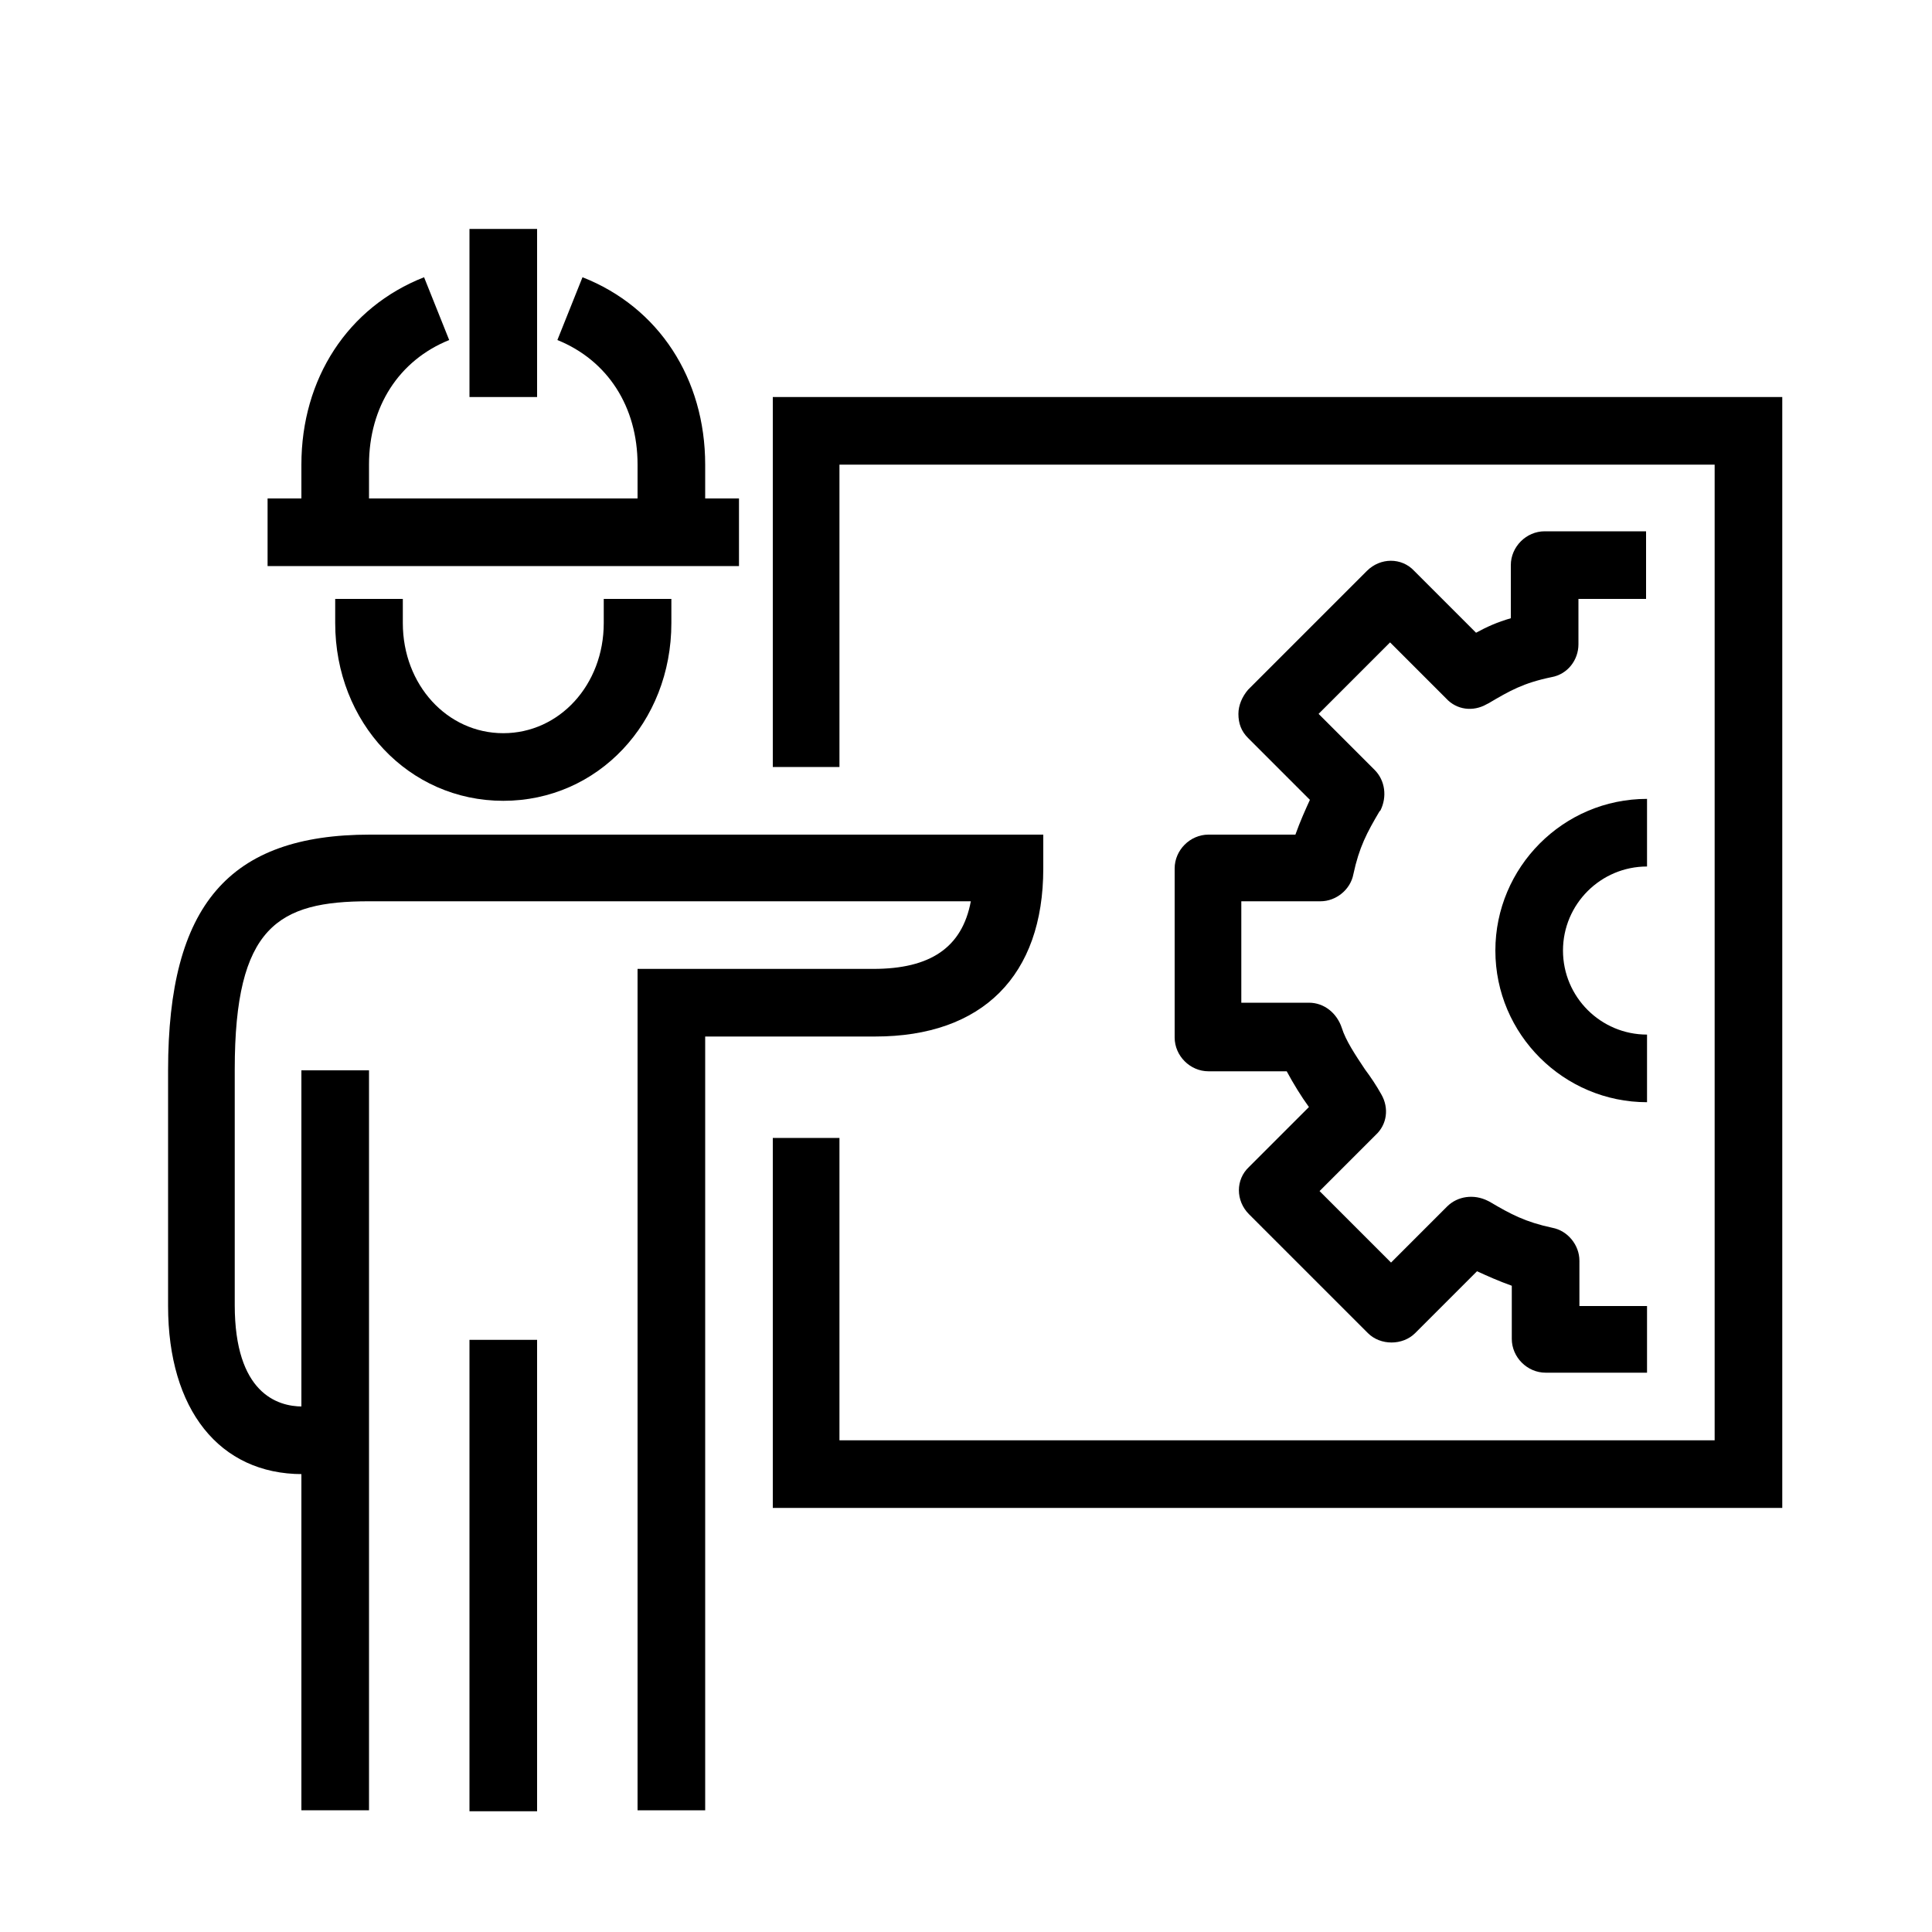
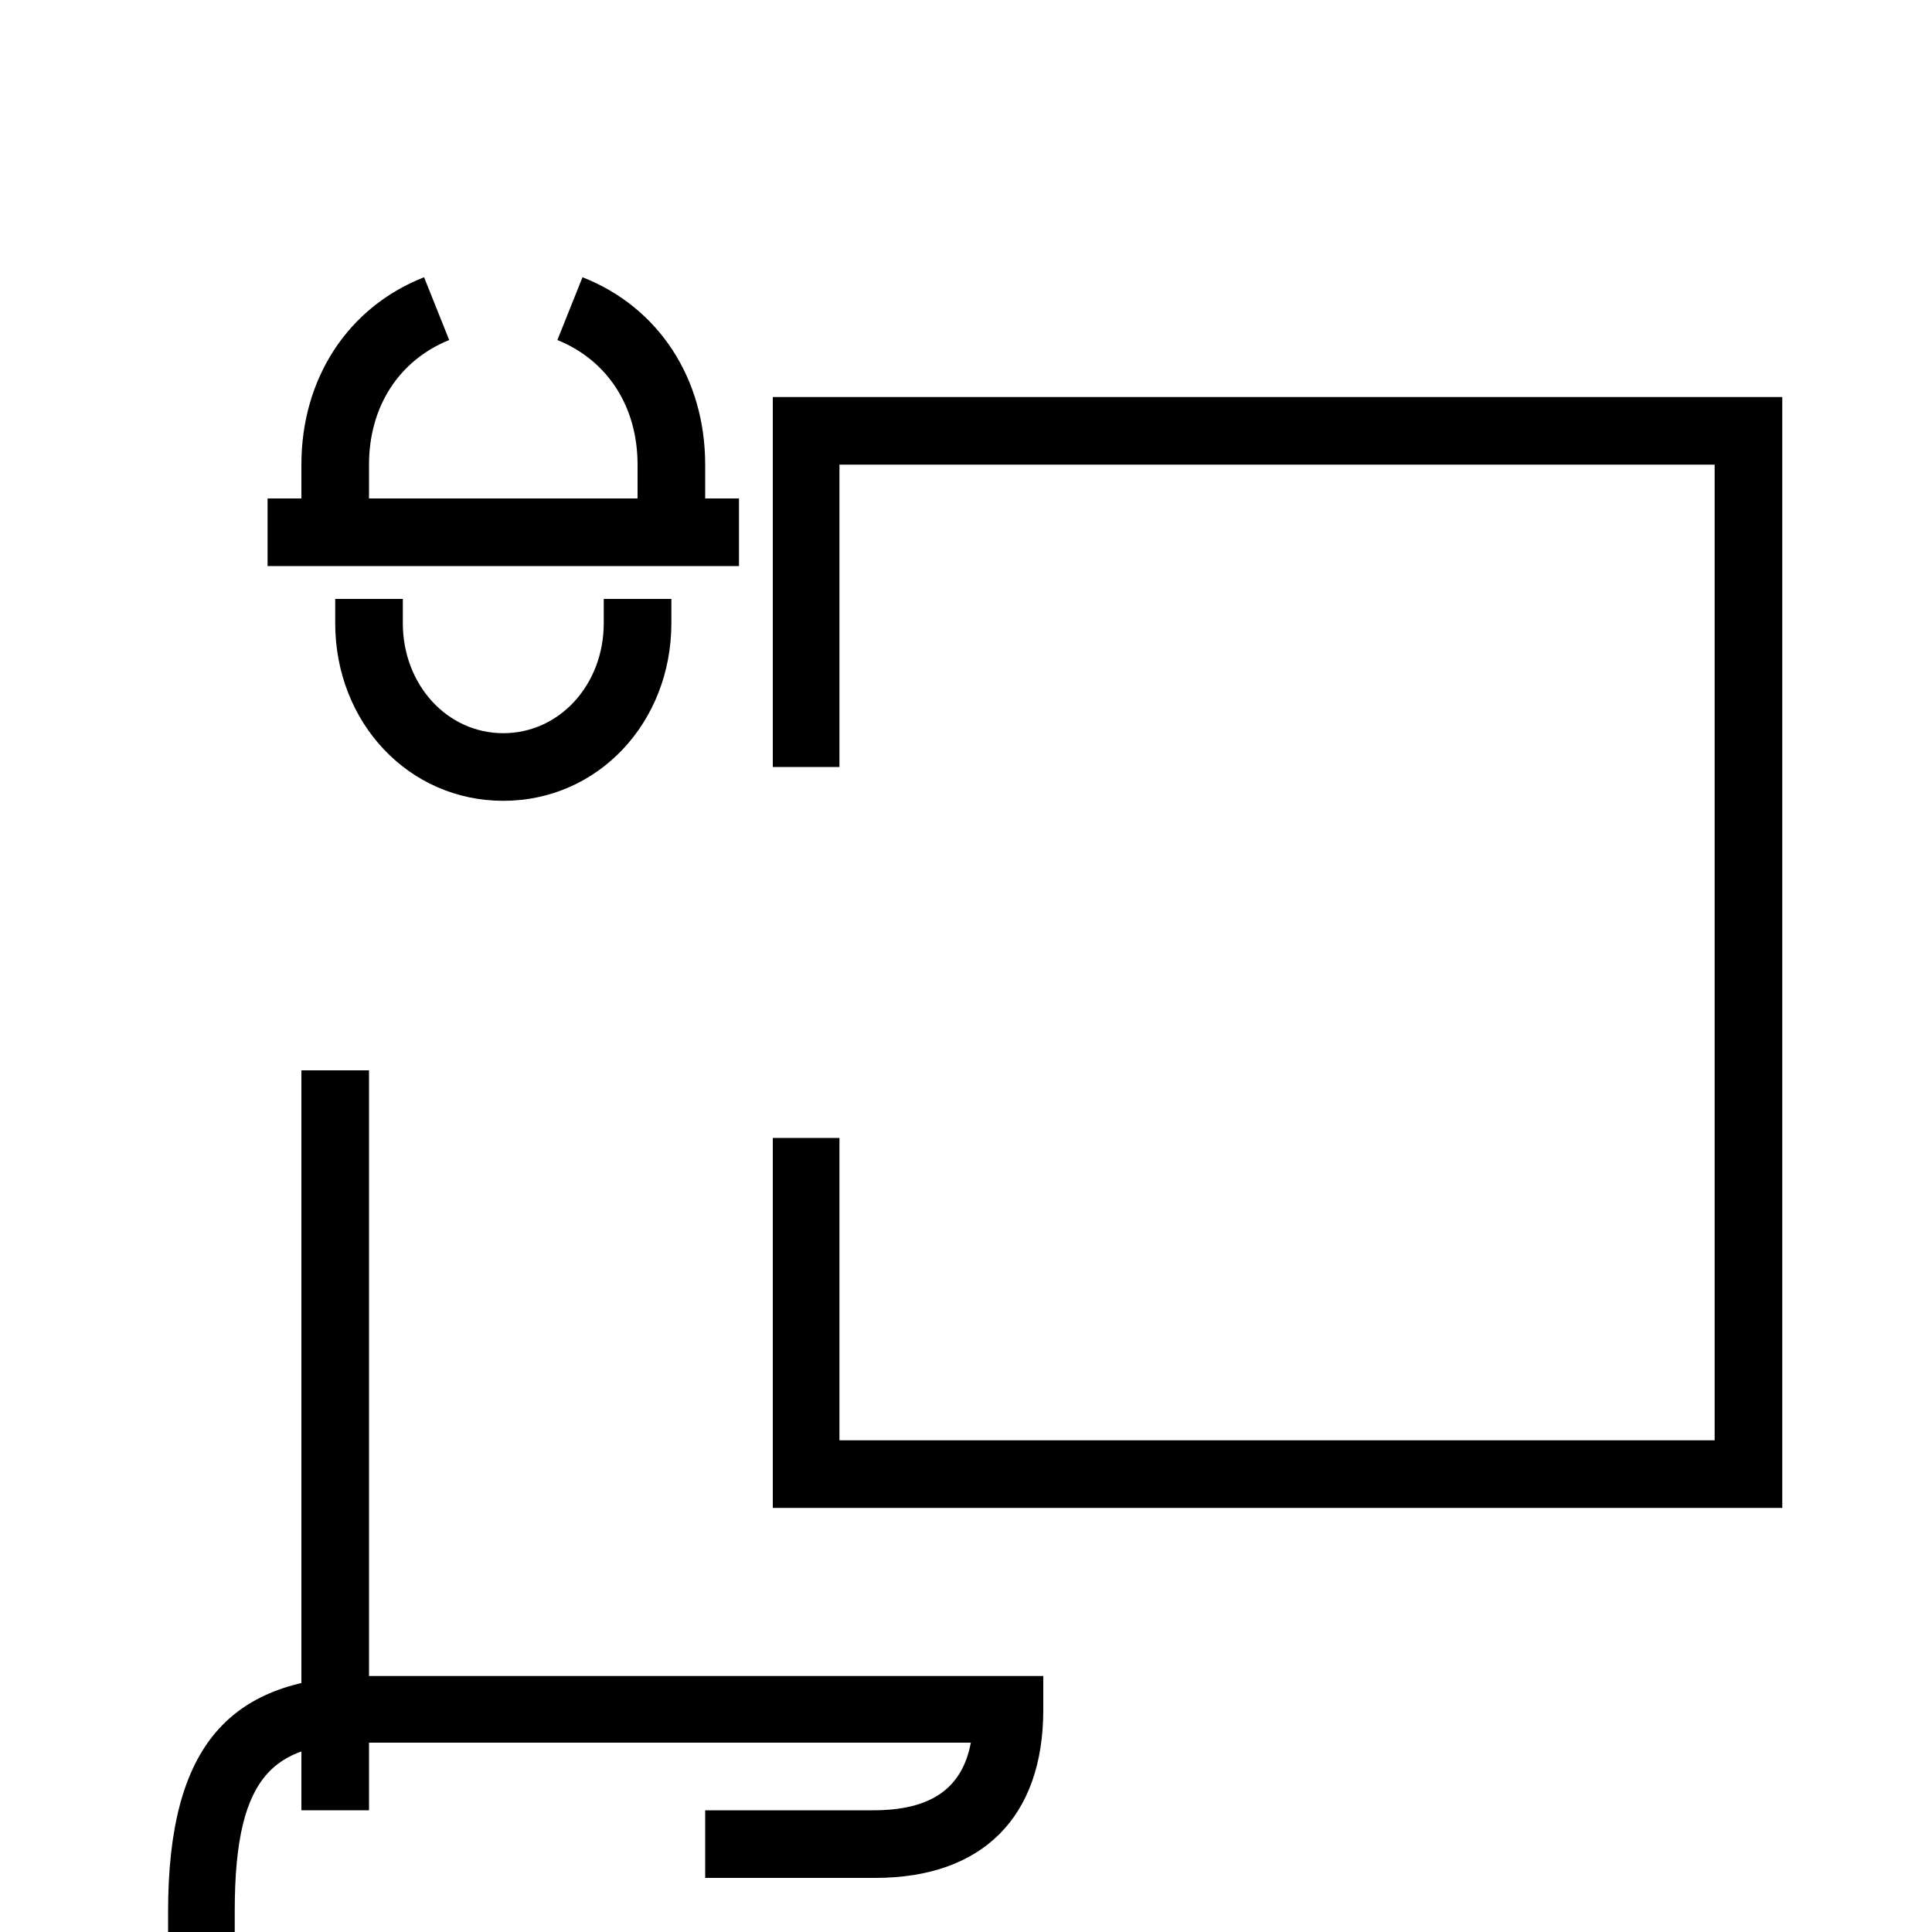
<svg xmlns="http://www.w3.org/2000/svg" version="1.1" id="Laag_1" x="0px" y="0px" viewBox="0 0 200 200" style="enable-background:new 0 0 200 200;" xml:space="preserve">
  <g>
    <polygon points="184.5,156.1 80,156.1 80,117.8 86.9,117.8 86.9,149.1 177.5,149.1 177.5,48.1 86.9,48.1 86.9,79.4 80,79.4    80,41.1 184.5,41.1  " />
    <path d="M52.1,82.9c-9.8,0-17.4-8.1-17.4-18.4V62h7v2.5c0,6.4,4.6,11.4,10.4,11.4s10.4-5,10.4-11.4V62h7v2.5   C69.5,74.8,61.9,82.9,52.1,82.9z" />
    <path d="M73,51.6h-7v-3.5c0-6-3.1-10.8-8.3-12.9l2.6-6.5C68.2,31.8,73,39.2,73,48.1V51.6z" />
    <path d="M38.2,51.6h-7v-3.5c0-8.9,4.8-16.3,12.7-19.4l2.6,6.5c-5.2,2.1-8.3,6.9-8.3,12.9V51.6z" />
-     <path d="M73,187.4h-7v-87.1h24.4c5.9,0,9.2-2.2,10.1-7H38.2c-9.4,0-13.9,2.6-13.9,17.4v24.4c0,9.1,4.4,10.5,7,10.5h3.5v7h-3.5   c-8.6,0-13.9-6.7-13.9-17.4v-24.4c0-17.1,6.3-24.4,20.9-24.4h69.7v3.5c0,11.1-6.3,17.4-17.4,17.4H73V187.4z" />
-     <rect x="48.6" y="138.7" width="7" height="48.8" />
+     <path d="M73,187.4h-7h24.4c5.9,0,9.2-2.2,10.1-7H38.2c-9.4,0-13.9,2.6-13.9,17.4v24.4c0,9.1,4.4,10.5,7,10.5h3.5v7h-3.5   c-8.6,0-13.9-6.7-13.9-17.4v-24.4c0-17.1,6.3-24.4,20.9-24.4h69.7v3.5c0,11.1-6.3,17.4-17.4,17.4H73V187.4z" />
    <rect x="31.2" y="110.8" width="7" height="76.6" />
-     <path d="M170.5,142.1h-10.5c-1.9,0-3.5-1.6-3.5-3.5v-5.5c-1.4-0.5-2.5-1-3.6-1.5l-6.4,6.4c-1.3,1.3-3.6,1.3-4.9,0l-12.3-12.3   c-1.4-1.4-1.4-3.6,0-4.9l6.2-6.2c-0.8-1.1-1.6-2.4-2.3-3.7h-8.1c-1.9,0-3.5-1.6-3.5-3.5V89.9c0-1.9,1.6-3.5,3.5-3.5h9   c0.5-1.4,1-2.5,1.5-3.6l-6.4-6.4c-0.7-0.7-1-1.5-1-2.5c0-0.9,0.4-1.8,1-2.5l12.3-12.3c1.4-1.4,3.6-1.4,4.9,0l6.4,6.4   c1.1-0.6,2.2-1.1,3.6-1.5v-5.5c0-1.9,1.6-3.5,3.5-3.5h10.5v7h-7v4.7c0,1.6-1.1,3.1-2.8,3.4c-2.9,0.6-4.3,1.4-6.5,2.7l-0.2,0.1   c-1.4,0.8-3.1,0.6-4.2-0.6l-5.8-5.8l-7.4,7.4l5.8,5.8c1.1,1.1,1.3,2.8,0.6,4.2l-0.1,0.1c-1.3,2.2-2.1,3.7-2.7,6.5   c-0.3,1.6-1.8,2.8-3.4,2.8h-8.2v10.5h7c1.6,0,2.9,1.1,3.4,2.6c0.4,1.3,1.4,2.8,2.4,4.3c0.6,0.8,1.2,1.7,1.7,2.6   c0.8,1.4,0.6,3.1-0.6,4.2l-5.8,5.8l7.4,7.4l5.8-5.8c1.1-1.1,2.8-1.3,4.2-0.6l0.2,0.1c2.2,1.3,3.7,2.1,6.5,2.7   c1.6,0.3,2.8,1.8,2.8,3.4v4.7h7V142.1z" />
-     <path d="M170.5,114.1c-8.6,0-15.7-7-15.7-15.7c0-8.6,7-15.7,15.7-15.7v7c-4.8,0-8.7,3.9-8.7,8.7c0,4.8,3.9,8.7,8.7,8.7V114.1z" />
-     <rect x="48.6" y="23.7" width="7" height="17.4" />
    <rect x="27.7" y="51.6" width="48.8" height="7" />
  </g>
</svg>